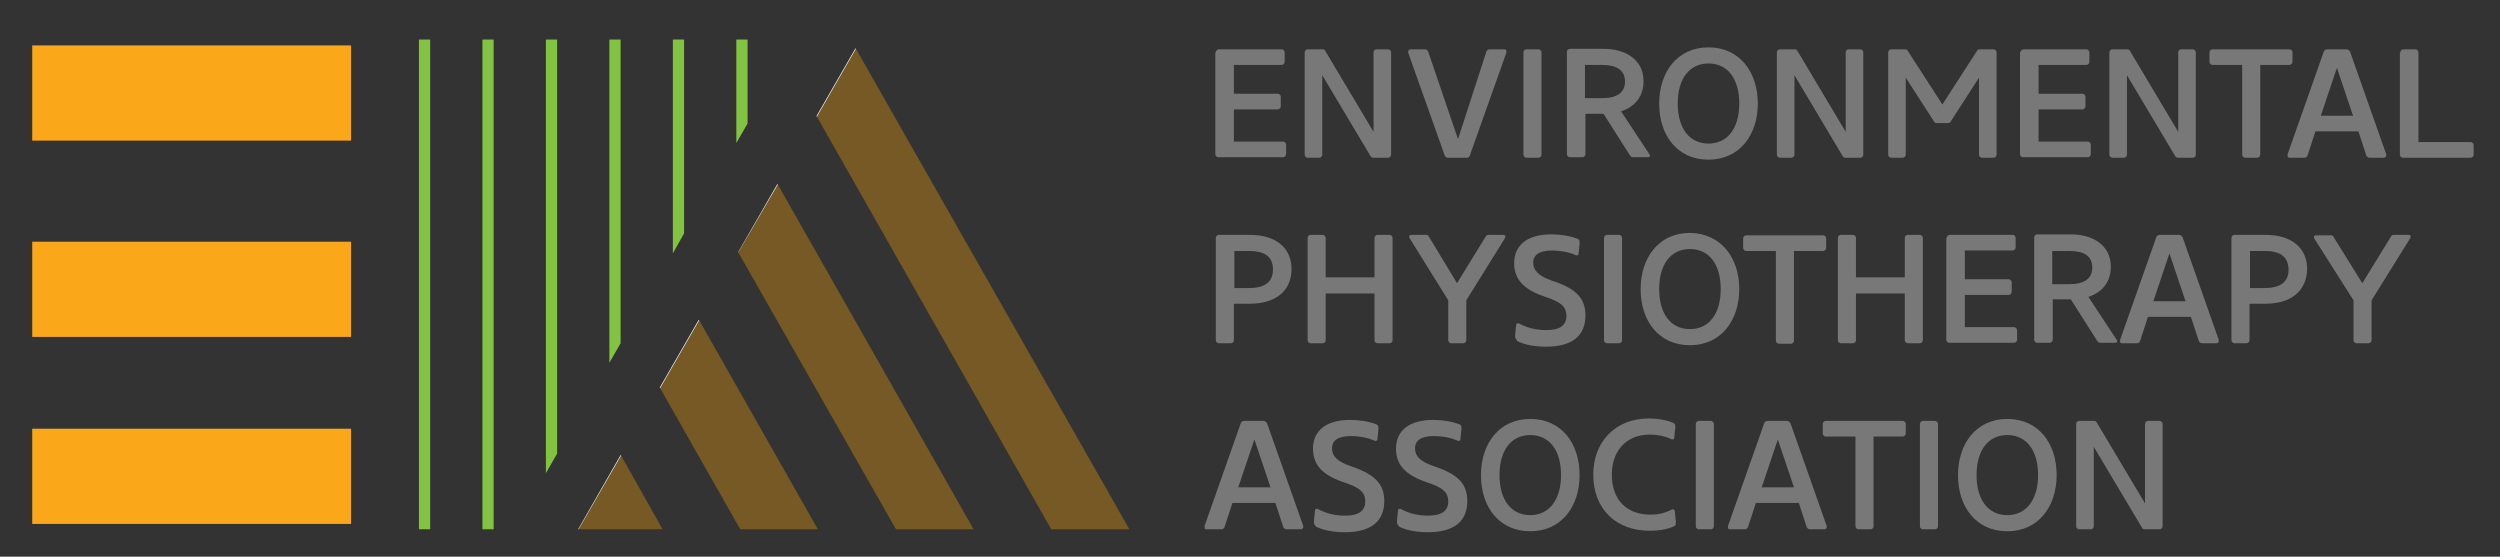
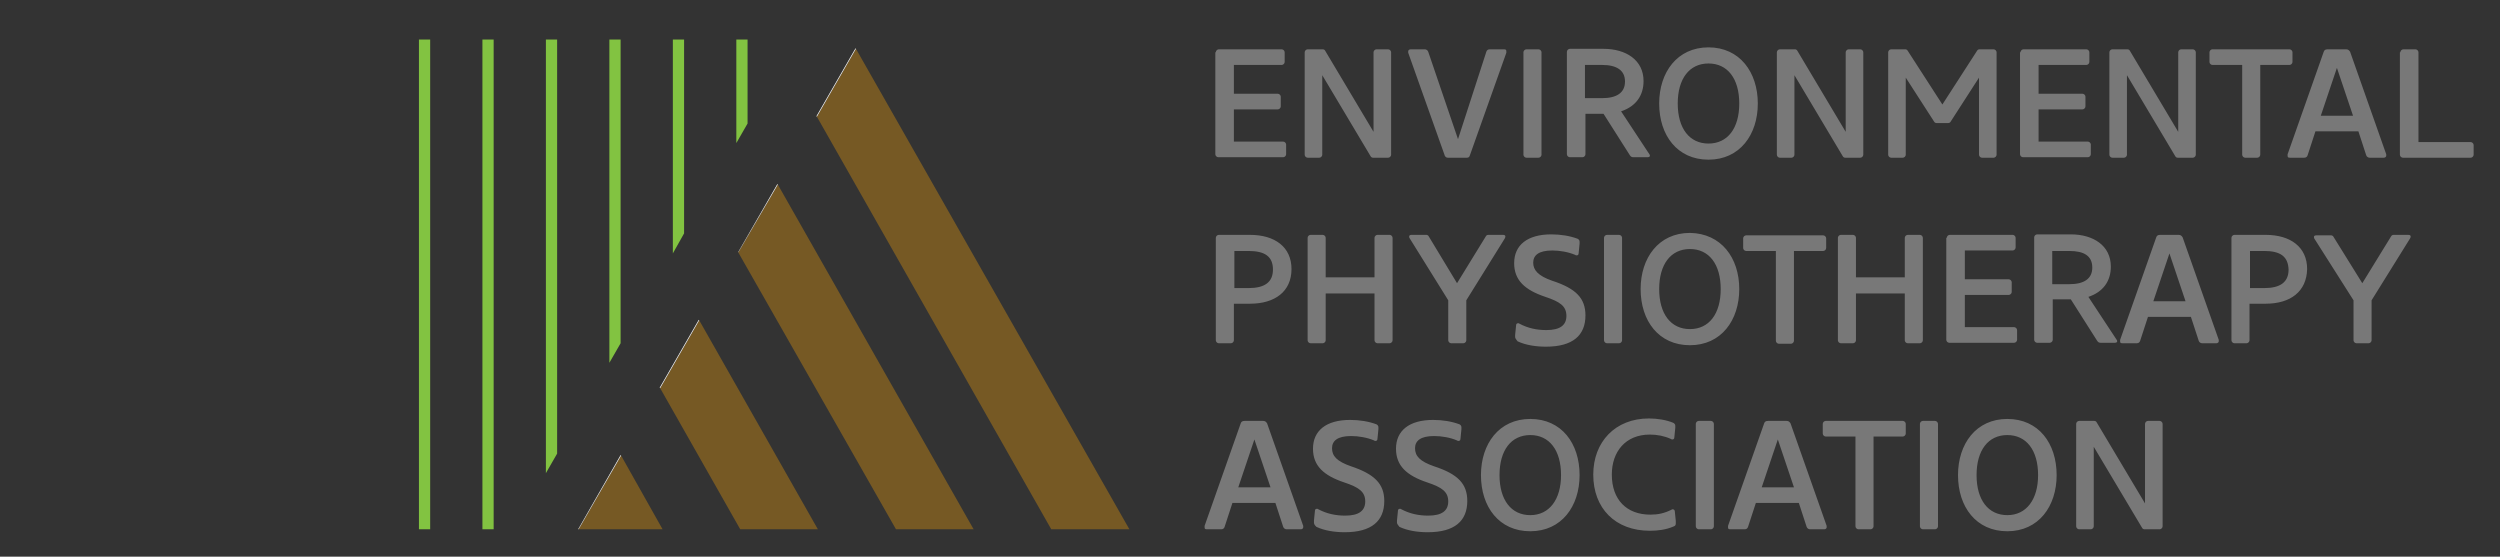
<svg xmlns="http://www.w3.org/2000/svg" version="1.1" id="Layer_1" x="0" y="0" width="512" height="114" xml:space="preserve">
  <rect width="100%" height="100%" fill="#333333" stroke="none" />
  <style>.st0{fill:#787878}.st1{fill:#faa819}.st2{fill:#765924}.st3{fill:#82c341}.st4{fill:#fff}</style>
  <path class="st0" d="M249 10.7c0-.3.3-.6.6-.6h12.9c.3 0 .6.3.6.6v2c0 .3-.3.6-.6.6h-9.8v5.9h9c.3 0 .6.3.6.6v2c0 .3-.3.6-.6.6h-9V29h10.1c.3 0 .6.3.6.6v2c0 .3-.3.6-.6.6h-13.3c-.3 0-.6-.3-.6-.6V10.7zM267.2 10.7c0-.3.3-.6.6-.6h3.1c.2 0 .4.1.5.3l9.9 16.6V10.7c0-.3.3-.6.6-.6h2.4c.3 0 .6.3.6.6v21c0 .3-.3.6-.6.6h-3.1c-.2 0-.4-.1-.5-.3l-9.9-16.6v16.3c0 .3-.3.6-.6.6h-2.4c-.3 0-.6-.3-.6-.6v-21zM304.4 10.6c.1-.3.3-.5.7-.5h2.9c.4 0 .5.1.5.4v.3L301 31.9c-.1.3-.3.4-.6.4h-3.9c-.3 0-.5-.2-.6-.4l-7.5-21.1v-.3c0-.2.2-.4.5-.4h2.9c.3 0 .6.2.7.5l6.1 17.9 5.8-17.9zM315.1 10.1c.3 0 .6.3.6.6v21c0 .3-.3.6-.6.6h-2.5c-.3 0-.6-.3-.6-.6v-21c0-.3.3-.6.6-.6h2.5zM332 22.8l5.8 8.8c.1.1.1.3.1.3 0 .2-.2.3-.5.3h-2.9c-.3 0-.5-.1-.7-.4l-5.4-8.5h-3.7v8.3c0 .3-.3.6-.6.6h-2.6c-.3 0-.6-.3-.6-.6v-21c0-.3.3-.6.6-.6h6.9c4.6 0 8.2 2.3 8.2 6.6 0 3-1.6 5.2-4.6 6.2zm-3.9-9.5h-3.5v6.8h3.5c3 0 4.7-1.1 4.7-3.4s-1.7-3.4-4.7-3.4zM360 21.2c0 6.4-3.7 11.5-10.1 11.5-6.4 0-10.1-5-10.1-11.5 0-6.4 3.7-11.5 10.1-11.5 6.4 0 10.1 5.1 10.1 11.5zm-3.8 0c0-5.1-2.4-8.2-6.3-8.2s-6.3 3.1-6.3 8.2 2.4 8.2 6.3 8.2 6.3-3.1 6.3-8.2zM363.9 10.7c0-.3.3-.6.6-.6h3.1c.2 0 .4.1.5.3L378 27V10.7c0-.3.3-.6.6-.6h2.4c.3 0 .6.3.6.6v21c0 .3-.3.6-.6.6h-3.1c-.2 0-.4-.1-.5-.3l-9.9-16.6v16.3c0 .3-.3.6-.6.6h-2.4c-.3 0-.6-.3-.6-.6v-21zM396.6 25.2c-.2 0-.4-.1-.5-.3l-5.8-9v15.8c0 .3-.3.6-.6.6h-2.4c-.3 0-.6-.3-.6-.6v-21c0-.3.3-.6.6-.6h2.9c.2 0 .4.1.5.3l7.1 11 7.1-11c.1-.2.3-.3.5-.3h2.9c.3 0 .6.3.6.6v21c0 .3-.3.6-.6.6h-2.4c-.3 0-.6-.3-.6-.6V15.9l-5.8 9c-.1.2-.3.3-.5.3h-2.4zM413.8 10.7c0-.3.3-.6.6-.6h12.9c.3 0 .6.3.6.6v2c0 .3-.3.6-.6.6h-9.8v5.9h9c.3 0 .6.3.6.6v2c0 .3-.3.6-.6.6h-9V29h10.1c.3 0 .6.3.6.6v2c0 .3-.3.6-.6.6h-13.3c-.3 0-.6-.3-.6-.6V10.7zM432 10.7c0-.3.3-.6.6-.6h3.1c.2 0 .4.1.5.3l9.9 16.6V10.7c0-.3.3-.6.6-.6h2.4c.3 0 .6.3.6.6v21c0 .3-.3.6-.6.6H446c-.2 0-.4-.1-.5-.3l-9.9-16.6v16.3c0 .3-.3.6-.6.6h-2.4c-.3 0-.6-.3-.6-.6v-21zM459.1 13.3h-6c-.3 0-.6-.3-.6-.6v-2c0-.3.3-.6.6-.6h15.8c.3 0 .6.3.6.6v2c0 .3-.3.6-.6.6h-6v18.4c0 .3-.3.6-.6.6h-2.5c-.3 0-.6-.3-.6-.6V13.3zM480.5 10.1c.4 0 .6.2.8.5l7.4 21v.3c0 .2-.2.4-.5.4h-2.9c-.3 0-.6-.2-.7-.5l-1.6-4.9h-8.8l-1.6 4.9c-.1.3-.3.5-.7.5H469c-.4 0-.5-.1-.5-.4v-.3l7.4-21c.1-.3.3-.5.8-.5h3.8zm-5.2 13.6h6.6l-3.3-9.8-3.3 9.8zM491.6 10.7c0-.3.3-.6.6-.6h2.5c.3 0 .6.3.6.6v18.4H506c.3 0 .6.3.6.6v2c0 .3-.3.6-.6.6h-13.9c-.3 0-.6-.3-.6-.6v-21zM256 62.2h-3.3v7.5c0 .3-.3.6-.6.6h-2.5c-.3 0-.6-.3-.6-.6v-21c0-.3.3-.6.6-.6h6.4c5.1 0 8.5 2.5 8.5 7 0 4.6-3.4 7.1-8.5 7.1zm-.3-10.8h-2.9V59h2.9c3.3 0 5-1.2 5-3.8 0-2.7-1.7-3.8-5-3.8zM267.8 48.7c0-.3.3-.6.6-.6h2.5c.3 0 .6.3.6.6v8.1h10v-8.1c0-.3.3-.6.6-.6h2.5c.3 0 .6.3.6.6v21c0 .3-.3.6-.6.6h-2.5c-.3 0-.6-.3-.6-.6v-9.6h-10v9.6c0 .3-.3.6-.6.6h-2.5c-.3 0-.6-.3-.6-.6v-21zM298.4 58l5.9-9.6c.1-.2.3-.3.5-.3h3c.3 0 .5.1.5.3 0 .1 0 .2-.1.4l-7.9 12.7v8.2c0 .3-.3.6-.6.6h-2.5c-.3 0-.6-.3-.6-.6v-8.2l-7.9-12.7c-.1-.1-.1-.3-.1-.4 0-.2.2-.3.5-.3h3c.2 0 .4.1.5.3l5.8 9.6zM310.3 69v-.4l.2-2c0-.3.2-.4.4-.4.1 0 .2 0 .3.1 1.7.9 3.5 1.3 5.5 1.3 2.8 0 4.1-1 4.1-2.9 0-2-1.3-2.9-4.3-3.9-4.2-1.4-6.4-3.4-6.4-6.9 0-3.7 2.7-5.9 7.6-5.9 1.9 0 3.8.3 5.4.9.2.1.4.3.4.6v.4l-.2 2c0 .3-.2.4-.4.4-.1 0-.2 0-.3-.1-1.4-.6-3.2-.9-4.7-.9-2.8 0-3.9 1-3.9 2.5s1 2.7 3.9 3.7c4.9 1.6 6.8 3.6 6.8 7.1 0 4.1-2.6 6.4-8.1 6.4-2 0-4.1-.3-5.8-1.1-.3-.4-.5-.6-.5-.9zM331.6 48.1c.3 0 .6.3.6.6v21c0 .3-.3.6-.6.6h-2.5c-.3 0-.6-.3-.6-.6v-21c0-.3.3-.6.6-.6h2.5zM356.2 59.2c0 6.4-3.7 11.5-10.1 11.5-6.4 0-10.1-5-10.1-11.5 0-6.4 3.7-11.5 10.1-11.5 6.4.1 10.1 5.1 10.1 11.5zm-3.8 0c0-5.1-2.4-8.2-6.3-8.2s-6.3 3.1-6.3 8.2 2.4 8.2 6.3 8.2 6.3-3.1 6.3-8.2zM363.6 51.4h-6c-.3 0-.6-.3-.6-.6v-2c0-.3.3-.6.6-.6h15.8c.3 0 .6.3.6.6v2c0 .3-.3.6-.6.6h-6v18.4c0 .3-.3.6-.6.6h-2.5c-.3 0-.6-.3-.6-.6V51.4zM376.4 48.7c0-.3.3-.6.6-.6h2.5c.3 0 .6.3.6.6v8.1h10v-8.1c0-.3.3-.6.6-.6h2.5c.3 0 .6.3.6.6v21c0 .3-.3.6-.6.6h-2.5c-.3 0-.6-.3-.6-.6v-9.6h-10v9.6c0 .3-.3.6-.6.6H377c-.3 0-.6-.3-.6-.6v-21zM398.7 48.7c0-.3.3-.6.6-.6h12.9c.3 0 .6.3.6.6v2c0 .3-.3.6-.6.6h-9.8v5.9h9c.3 0 .6.3.6.6v2c0 .3-.3.6-.6.6h-9V67h10.1c.3 0 .6.3.6.6v2c0 .3-.3.6-.6.6h-13.3c-.3 0-.6-.3-.6-.6V48.7zM427.7 60.8l5.8 8.8c.1.1.1.3.1.3 0 .2-.2.3-.5.3h-2.9c-.3 0-.5-.1-.7-.4l-5.4-8.5h-3.7v8.3c0 .3-.3.6-.6.6h-2.6c-.3 0-.6-.3-.6-.6v-21c0-.3.3-.6.6-.6h6.9c4.6 0 8.2 2.3 8.2 6.6 0 3-1.6 5.2-4.6 6.2zm-3.9-9.4h-3.5v6.8h3.5c3 0 4.7-1.1 4.7-3.4 0-2.4-1.7-3.4-4.7-3.4zM446.2 48.1c.4 0 .6.2.8.5l7.4 21v.3c0 .2-.2.4-.5.4H451c-.3 0-.6-.2-.7-.5l-1.6-4.9h-8.8l-1.6 4.9c-.1.3-.3.5-.7.5h-2.9c-.4 0-.5-.1-.5-.4v-.3l7.4-21c.1-.3.3-.5.8-.5h3.8zM441 61.7h6.6l-3.3-9.8-3.3 9.8zM464 62.2h-3.3v7.5c0 .3-.3.6-.6.6h-2.5c-.3 0-.6-.3-.6-.6v-21c0-.3.3-.6.6-.6h6.4c5.1 0 8.5 2.5 8.5 7-.1 4.6-3.4 7.1-8.5 7.1zm-.3-10.8h-2.9V59h2.9c3.3 0 5-1.2 5-3.8-.1-2.7-1.7-3.8-5-3.8zM483.8 58l5.9-9.6c.1-.2.3-.3.5-.3h3c.3 0 .5.1.5.3 0 .1 0 .2-.1.4l-7.9 12.7v8.2c0 .3-.3.6-.6.6h-2.5c-.3 0-.6-.3-.6-.6v-8.2l-8-12.6c-.1-.1-.1-.3-.1-.4 0-.2.2-.3.5-.3h3c.2 0 .4.1.5.3l5.9 9.5zM258.7 86.2c.4 0 .6.2.8.5l7.4 21v.3c0 .2-.2.4-.5.4h-2.9c-.3 0-.6-.2-.7-.5l-1.6-4.9h-8.8l-1.6 4.9c-.1.3-.3.5-.7.5h-2.9c-.4 0-.5-.1-.5-.4v-.3l7.4-21c.1-.3.3-.5.8-.5h3.8zm-5.1 13.6h6.6l-3.3-9.8-3.3 9.8zM269.1 107v-.4l.2-2c0-.3.2-.4.4-.4.1 0 .2 0 .3.1 1.7.9 3.5 1.3 5.5 1.3 2.8 0 4.1-1 4.1-2.9 0-2-1.3-2.9-4.3-3.9-4.2-1.4-6.4-3.4-6.4-6.9 0-3.7 2.7-5.9 7.6-5.9 1.9 0 3.8.3 5.4.9.2.1.4.3.4.6v.4l-.2 2c0 .3-.2.4-.4.4-.1 0-.2 0-.3-.1-1.4-.6-3.2-.9-4.7-.9-2.8 0-3.9 1-3.9 2.5 0 1.6 1 2.7 3.9 3.7 4.8 1.6 6.8 3.6 6.8 7.1 0 4.1-2.6 6.4-8.1 6.4-2 0-4.1-.3-5.8-1.1-.4-.4-.5-.6-.5-.9zM286.1 107v-.4l.2-2c0-.3.2-.4.4-.4.1 0 .2 0 .3.1 1.7.9 3.5 1.3 5.5 1.3 2.8 0 4.1-1 4.1-2.9 0-2-1.3-2.9-4.3-3.9-4.2-1.4-6.4-3.4-6.4-6.9 0-3.7 2.7-5.9 7.6-5.9 1.9 0 3.8.3 5.4.9.2.1.4.3.4.6v.4l-.2 2c0 .3-.2.4-.4.4-.1 0-.2 0-.3-.1-1.4-.6-3.2-.9-4.7-.9-2.8 0-3.9 1-3.9 2.5 0 1.6 1 2.7 3.9 3.7 4.9 1.6 6.8 3.6 6.8 7.1 0 4.1-2.6 6.4-8.1 6.4-2 0-4.1-.3-5.8-1.1-.3-.4-.5-.6-.5-.9zM323.5 97.3c0 6.4-3.7 11.5-10.1 11.5-6.4 0-10.1-5-10.1-11.5 0-6.4 3.7-11.5 10.1-11.5 6.4 0 10.1 5 10.1 11.5zm-3.8 0c0-5.1-2.4-8.2-6.3-8.2s-6.3 3.1-6.3 8.2 2.4 8.2 6.3 8.2 6.3-3.2 6.3-8.2zM337.9 108.7c-7.1 0-11.6-4.6-11.6-11.5 0-6.7 4.5-11.5 11.4-11.5 1.7 0 3.6.3 5 .9.2.1.4.3.4.6v.4l-.2 2c0 .3-.2.4-.4.4-.1 0-.2 0-.3-.1-1.3-.6-2.8-.9-4.3-.9-5 0-7.8 3.5-7.8 8.2 0 5.1 3 8.2 7.9 8.2 1.6 0 2.9-.3 4.3-1 .1-.1.2-.1.3-.1.2 0 .4.2.4.4l.2 2v.5c0 .3-.1.5-.4.6-1.6.7-3.3.9-4.9.9zM350.4 86.2c.3 0 .6.3.6.6v21c0 .3-.3.6-.6.6h-2.5c-.3 0-.6-.3-.6-.6v-21c0-.3.3-.6.6-.6h2.5zM365.9 86.2c.4 0 .6.2.8.5l7.4 21v.3c0 .2-.2.4-.5.4h-2.9c-.3 0-.6-.2-.7-.5l-1.6-4.9h-8.8l-1.6 4.9c-.1.3-.3.5-.7.5h-2.9c-.4 0-.5-.1-.5-.4v-.3l7.4-21c.1-.3.3-.5.8-.5h3.8zm-5.1 13.6h6.6l-3.3-9.8-3.3 9.8zM379.9 89.4h-6c-.3 0-.6-.3-.6-.6v-2c0-.3.3-.6.6-.6h15.8c.3 0 .6.3.6.6v2c0 .3-.3.6-.6.6h-6v18.4c0 .3-.3.6-.6.6h-2.5c-.3 0-.6-.3-.6-.6V89.4zM396.3 86.2c.3 0 .6.3.6.6v21c0 .3-.3.6-.6.6h-2.5c-.3 0-.6-.3-.6-.6v-21c0-.3.3-.6.6-.6h2.5zM421.2 97.3c0 6.4-3.7 11.5-10.1 11.5-6.4 0-10.1-5-10.1-11.5 0-6.4 3.7-11.5 10.1-11.5 6.4 0 10.1 5 10.1 11.5zm-3.8 0c0-5.1-2.4-8.2-6.3-8.2s-6.3 3.1-6.3 8.2 2.4 8.2 6.3 8.2 6.3-3.2 6.3-8.2zM425.2 86.8c0-.3.3-.6.6-.6h3.1c.2 0 .4.1.5.3l9.9 16.6V86.8c0-.3.3-.6.6-.6h2.4c.3 0 .6.3.6.6v21c0 .3-.3.6-.6.6h-3.1c-.2 0-.4-.1-.5-.3l-9.9-16.6v16.3c0 .3-.3.6-.6.6h-2.4c-.3 0-.6-.3-.6-.6v-21z" />
  <g>
-     <path class="st1" d="M6.6 9.3h65.3v19.5H6.6zM6.6 49.5h65.3V69H6.6zM6.6 87.8h65.3v19.5H6.6z" />
    <path class="st2" d="M167.3 23.9l48 84.5h16l-56-98.4zM151.2 51.7l32.3 56.7h15.9l-40.1-70.6zM135.2 79.5l16.4 28.9h15.9l-24.3-42.8zM118.5 108.4h17.2l-8.5-15.1z" />
    <path class="st3" d="M98.8 8.1h2.3v100.3h-2.3zM85.8 8.1h2.3v100.3h-2.3zM114.1 8.1h-2.3v88.8l2.3-4zM127.1 8.1h-2.3v66.2l2.3-4zM140.1 8.1h-2.3v43.8l2.3-4.1zM153.1 25.3V8.1h-2.3v21.2z" />
    <path class="st4" d="M175.3 10l-.1-.1-8 13.9.1.1zM159.3 37.8l-.1-.1-8 13.9v.1zM143.2 65.6l-.1-.1-8 13.9.1.1zM127.1 93.2l-8.7 15.2h.1l8.7-15.1z" />
  </g>
</svg>